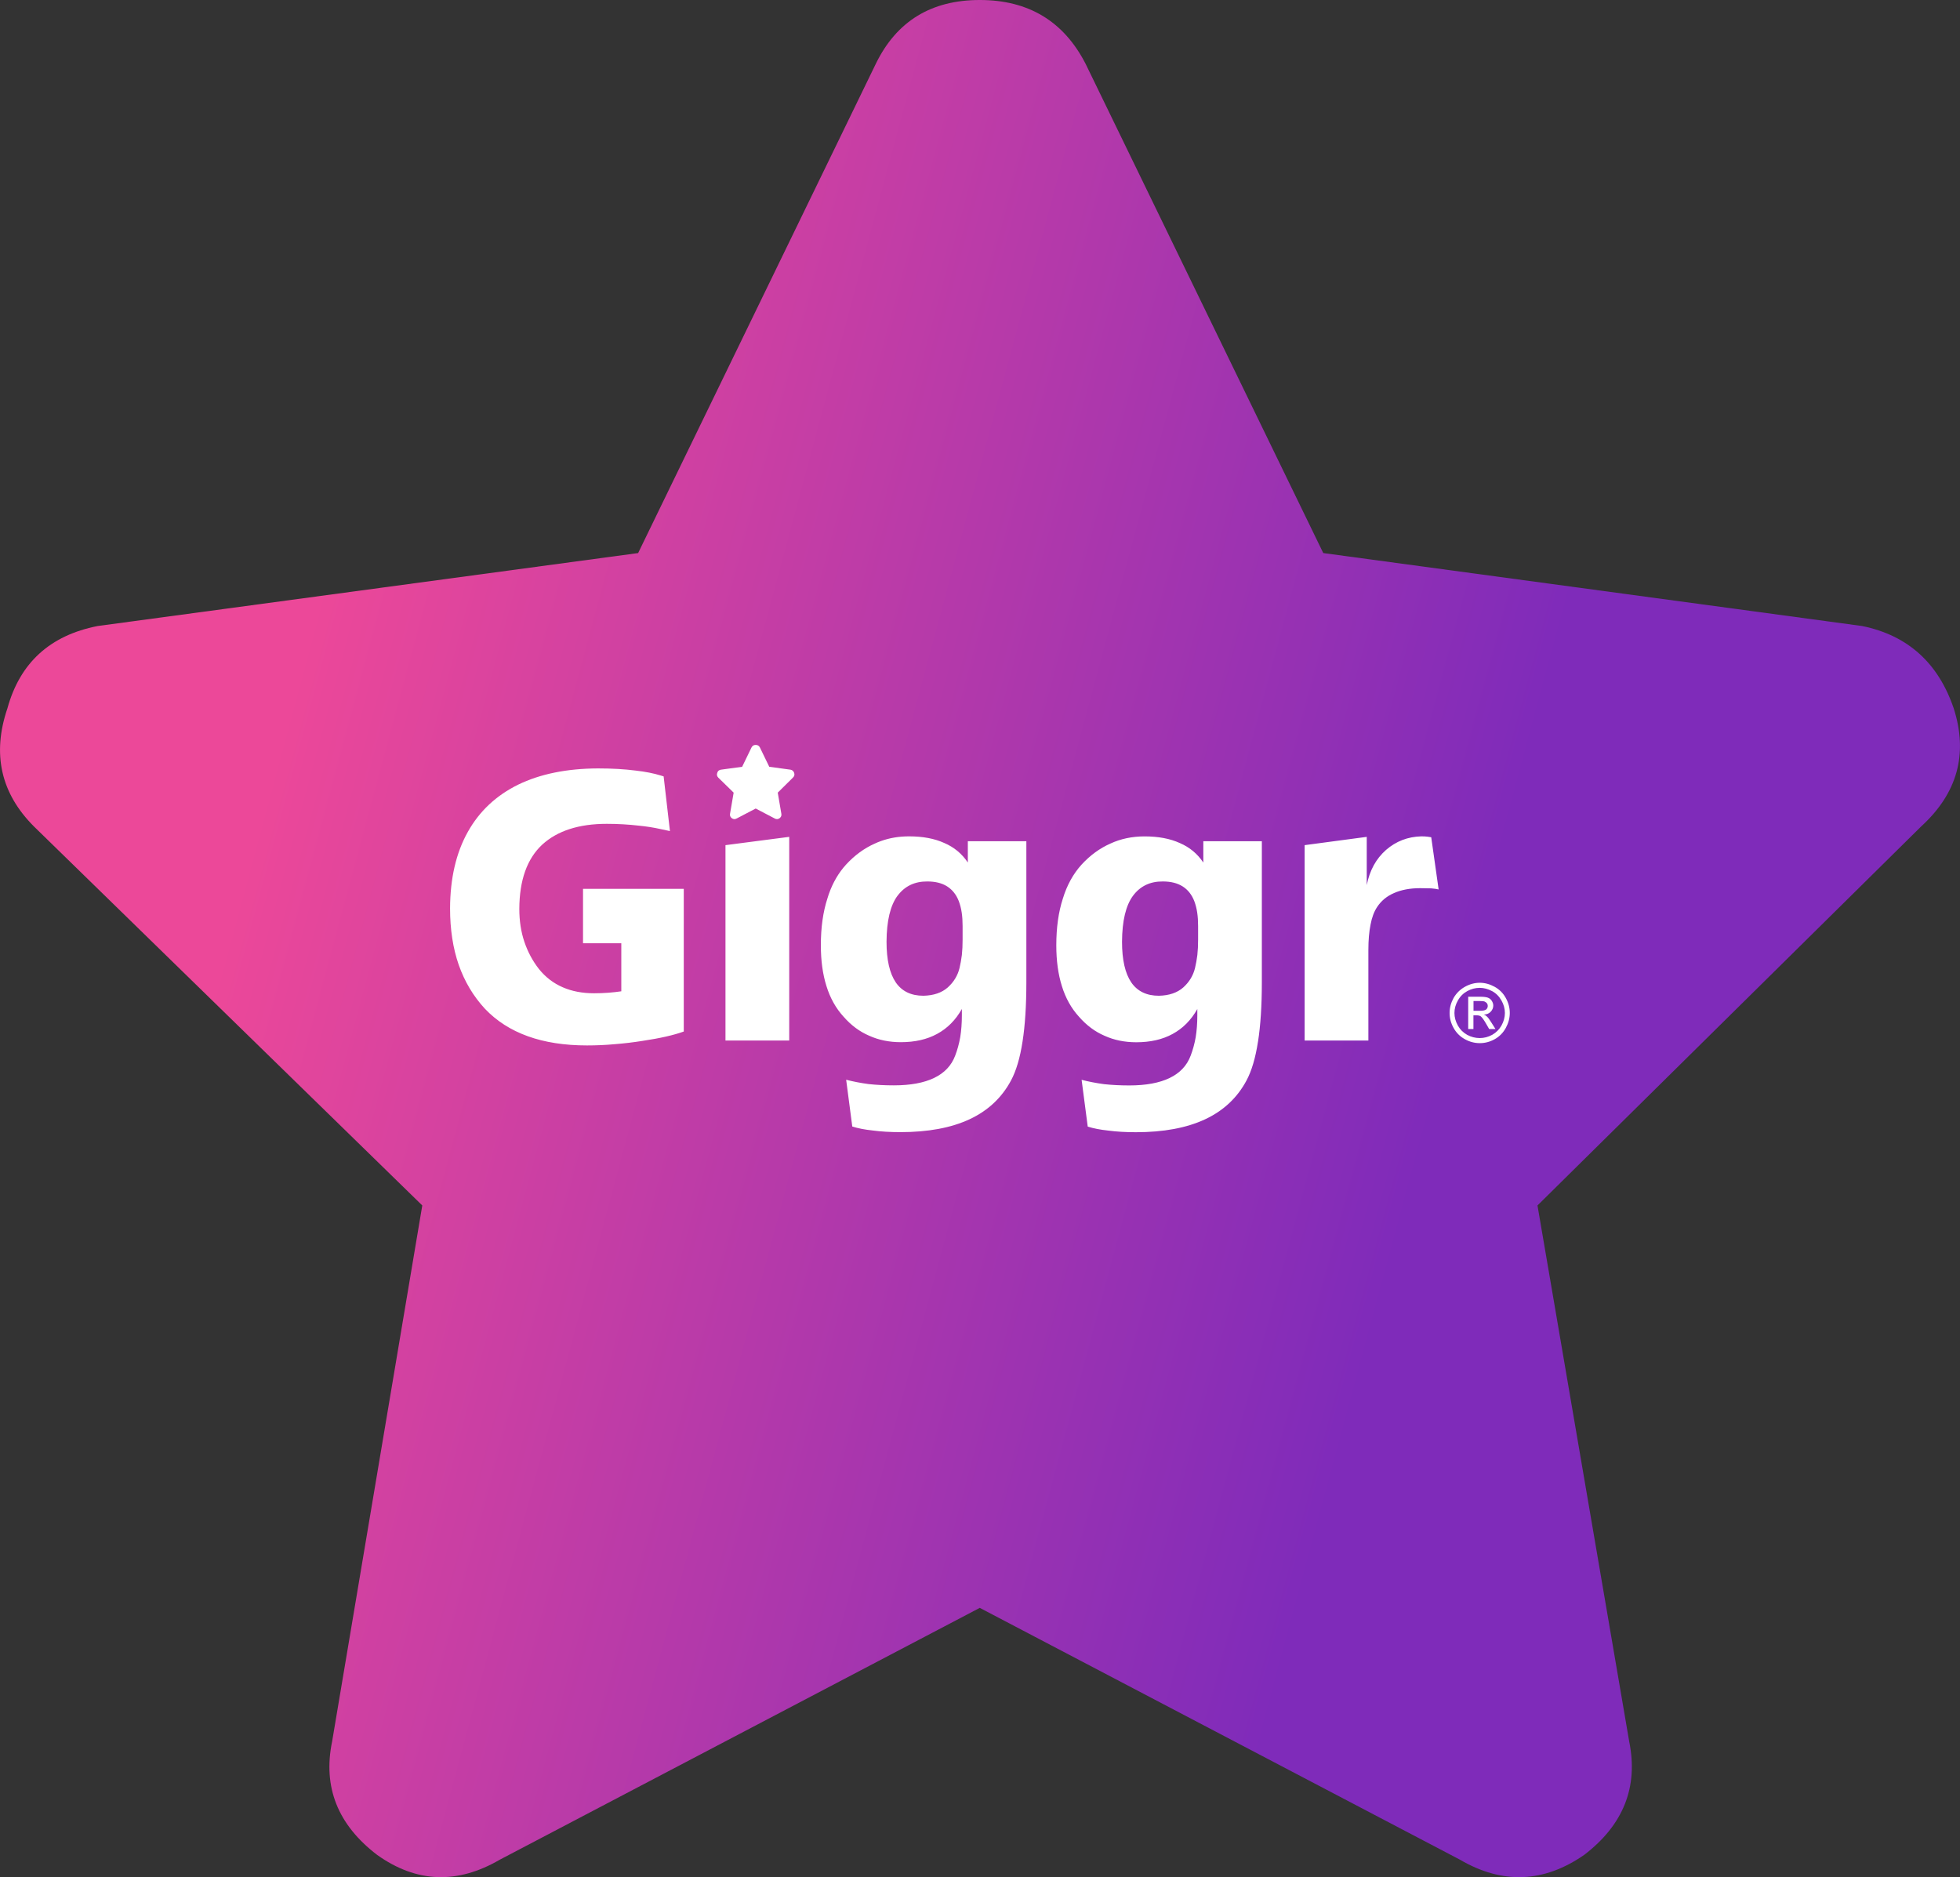
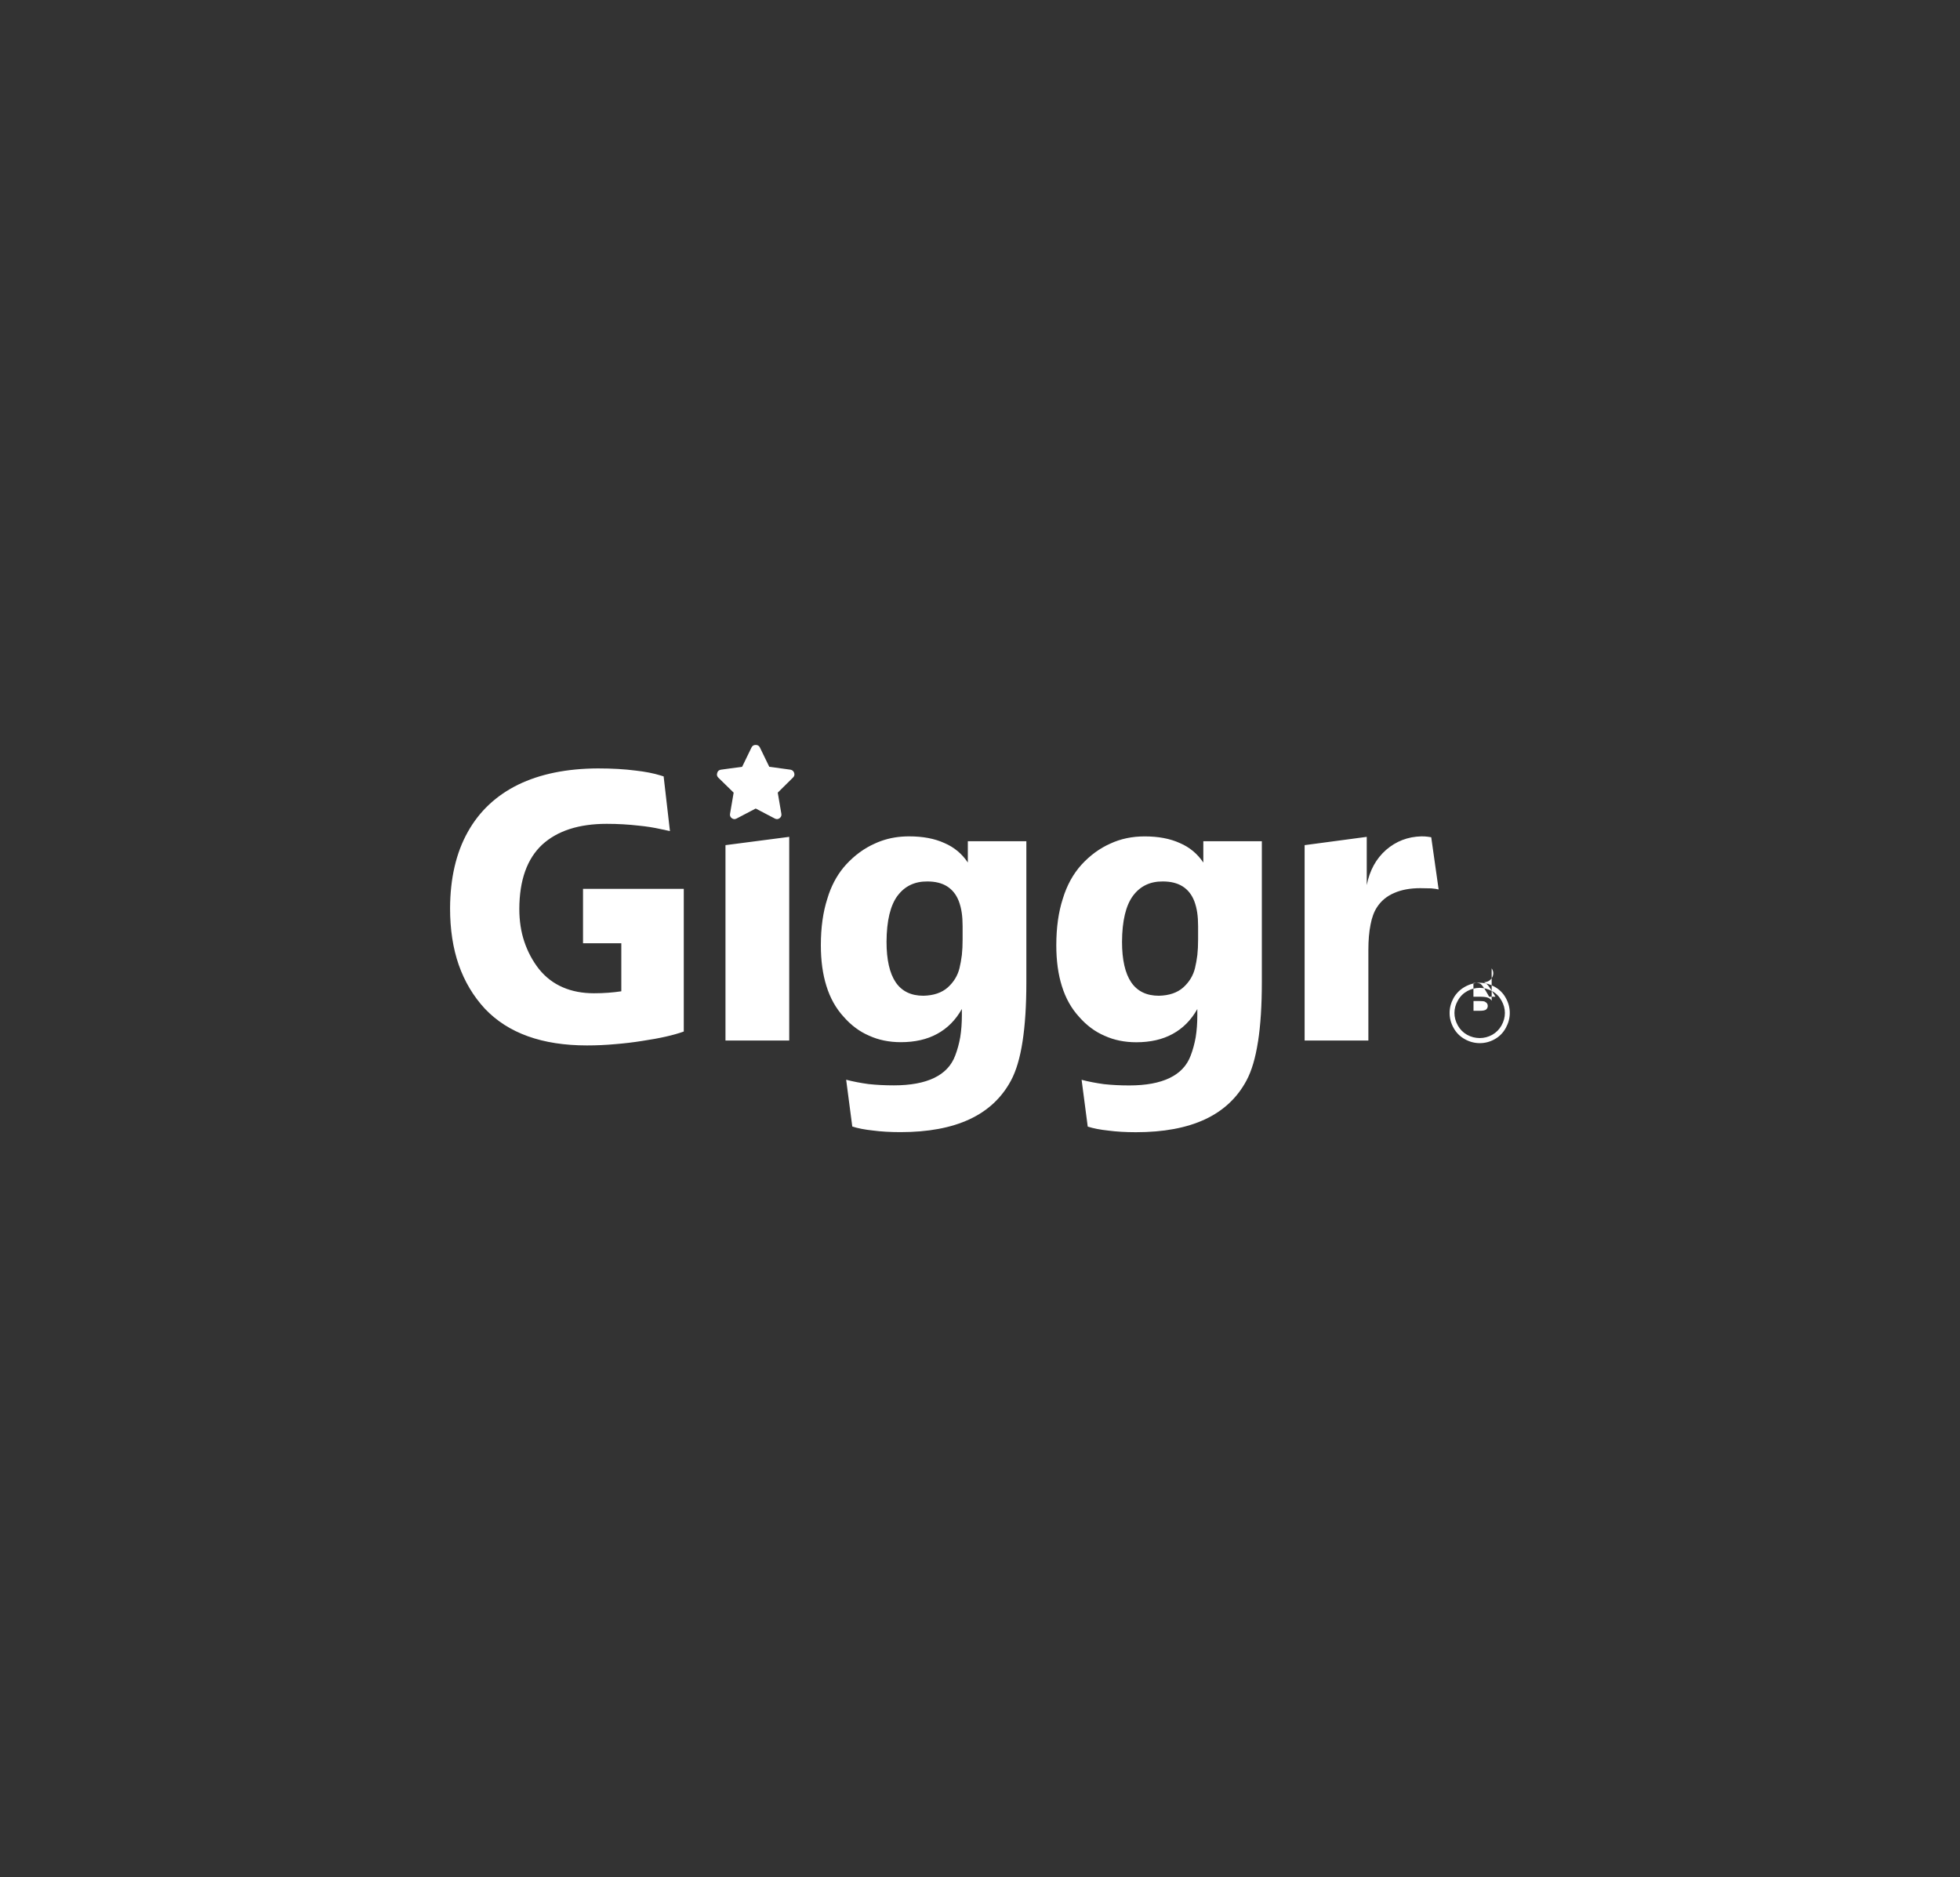
<svg xmlns="http://www.w3.org/2000/svg" id="Layer_1" data-name="Layer 1" viewBox="0 0 505.78 484.38">
  <rect x="0" y="0" width="505.78" height="484.38" fill="#333333" stroke="none" />
  <defs>
    <style>
      .cls-1 {
        fill: #fff;
      }

      .cls-2 {
        fill: url(#linear-gradient);
      }
    </style>
    <linearGradient id="linear-gradient" x1="66.9" y1="274.74" x2="368.54" y2="193.57" gradientTransform="translate(0 485.38) scale(1 -1)" gradientUnits="userSpaceOnUse">
      <stop offset="0" stop-color="#ec4899" />
      <stop offset="1" stop-color="#7f2bba" />
    </linearGradient>
  </defs>
  <g id="Layer0_0_FILL" data-name="Layer0 0 FILL">
-     <path class="cls-2" d="M480.55,161.54l-139.08-18.83-61.33-126.24c-5.64-10.98-14.74-16.47-27.3-16.47s-21.5,5.49-26.84,16.47l-61.33,126.24-139.49,18.83c-12.29,2.42-20.04,9.5-23.27,21.25-3.99,11.75-1.71,21.9,6.85,30.47l100.21,97.79-23.27,138.33c-2.42,11.75,1.46,21.5,11.63,29.26,10.14,7.22,20.69,7.62,31.68,1.21l123.82-64.96,123.88,64.96c10.94,6.41,21.64,6.01,32.08-1.21,10.14-7.76,14.01-17.51,11.63-29.26l-23.67-138.33,99-97.79c9.37-8.56,12.17-18.72,8.41-30.47-3.99-11.75-11.86-18.83-23.61-21.25Z" />
-   </g>
+     </g>
  <g id="Layer0_1_FILL" data-name="Layer0 1 FILL">
-     <path class="cls-1" d="M203.66,215.94l-16.45,2.14v50.42h16.45v-52.56M171.23,200.33c-.25-.09-.5-.17-.75-.23-1.8-.56-3.95-.98-6.43-1.26-2.83-.37-6.07-.56-9.74-.56-8.05.03-14.91,1.43-20.6,4.19-5.69,2.8-10.02,6.87-13,12.21-3.01,5.37-4.54,11.94-4.57,19.71,0,5.44.75,10.3,2.24,14.59,1.52,4.32,3.77,8.09,6.76,11.32,6,6.31,14.77,9.46,26.33,9.46,2.45,0,4.88-.11,7.27-.33,2.39-.19,4.74-.47,7.04-.84,4.57-.68,8.12-1.49,10.67-2.42v-36.81h-26v14.03h9.88v12.4c-1.03.16-2.13.28-3.31.37-1.15.09-2.39.14-3.73.14-3.01,0-5.7-.51-8.06-1.54-2.39-1.03-4.44-2.59-6.15-4.71-1.65-2.11-2.9-4.46-3.77-7.04s-1.3-5.41-1.3-8.48c.03-7.42,2-12.95,5.92-16.59,3.91-3.57,9.46-5.36,16.64-5.36,2.83,0,5.59.16,8.29.47,1.93.19,3.81.48,5.64.89.81.16,1.6.33,2.38.51l-1.63-14.12M195,192.22c-.5,0-.85.22-1.07.65l-2.42,4.99-5.5.75c-.5.09-.81.37-.93.84-.16.47-.06.87.28,1.21l3.96,3.87-.93,5.45c-.09.47.06.85.47,1.16.4.28.82.3,1.26.05l4.89-2.56,4.89,2.56c.43.25.85.23,1.26-.05.4-.31.56-.7.47-1.16l-.93-5.45,3.91-3.87c.37-.34.48-.75.33-1.21-.16-.47-.47-.75-.93-.84l-5.5-.75-2.42-4.99c-.22-.43-.57-.65-1.07-.65M249.75,217.06v5.5c-1.52-2.27-3.54-3.95-6.06-5.03-2.52-1.15-5.55-1.72-9.09-1.72-2.61,0-5.03.4-7.27,1.21-.53.19-1.06.4-1.58.65-2.73,1.21-5.2,3.01-7.41,5.41-1.93,2.11-3.42,4.66-4.47,7.64-.12.37-.25.76-.37,1.16-1.12,3.45-1.68,7.46-1.68,12.02,0,3.98.48,7.49,1.44,10.53.96,3.11,2.44,5.75,4.43,7.92,1.93,2.21,4.12,3.84,6.57,4.89,2.45,1.12,5.19,1.68,8.2,1.68,3.63,0,6.76-.71,9.37-2.14,2.64-1.43,4.77-3.57,6.38-6.43v1.63c0,2.02-.14,3.9-.42,5.64-.31,1.74-.75,3.32-1.3,4.75-.96,2.58-2.78,4.5-5.45,5.78-2.64,1.27-6.1,1.91-10.39,1.91-2.3,0-4.47-.11-6.52-.33-2.05-.28-3.98-.65-5.78-1.12l1.58,12.07c1.46.47,3.23.81,5.31,1.03,2.08.28,4.46.42,7.13.42,7.11,0,13.05-1.1,17.8-3.31,4.75-2.21,8.33-5.55,10.72-10.02,1.34-2.49,2.33-5.84,2.98-10.07.65-4.19.98-9.29.98-15.28v-36.39h-15.1M231.62,231.13c1.86-2.49,4.43-3.71,7.69-3.68,2.05,0,3.74.42,5.08,1.26,1.37.87,2.38,2.14,3.03,3.82.34.9.59,1.88.75,2.94.16,1.06.23,2.22.23,3.49v3.49c0,1.43-.06,2.75-.19,3.96-.16,1.24-.36,2.38-.61,3.4-.47,1.93-1.48,3.59-3.03,4.99-1.55,1.37-3.65,2.08-6.29,2.14-3.17,0-5.55-1.15-7.13-3.45-1.58-2.33-2.38-5.82-2.38-10.48.03-5.41.98-9.37,2.84-11.88M324.64,268.74c.65-4.19.98-9.29.98-15.28v-36.39h-15.1v5.5c-1.52-2.27-3.54-3.95-6.06-5.03-2.52-1.15-5.55-1.72-9.09-1.72-3.23,0-6.18.62-8.85,1.86-2.73,1.21-5.2,3.01-7.41,5.41-2.17,2.39-3.79,5.33-4.85,8.81-1.12,3.45-1.68,7.46-1.68,12.02,0,3.98.48,7.49,1.44,10.53.96,3.11,2.44,5.75,4.43,7.92,1.93,2.21,4.12,3.84,6.57,4.89,2.45,1.12,5.19,1.68,8.2,1.68,3.63,0,6.76-.71,9.37-2.14,2.64-1.43,4.77-3.57,6.38-6.43v1.63c0,2.02-.14,3.9-.42,5.64-.31,1.74-.75,3.32-1.3,4.75-.96,2.58-2.78,4.5-5.45,5.78-2.64,1.27-6.1,1.91-10.39,1.91-2.3,0-4.47-.11-6.52-.33-2.05-.28-3.98-.65-5.78-1.12l1.58,12.07c1.46.47,3.23.81,5.31,1.03,2.08.28,4.46.42,7.13.42,7.11,0,13.05-1.1,17.8-3.31,4.75-2.21,8.33-5.55,10.72-10.02,1.34-2.49,2.33-5.84,2.98-10.07M305.16,228.71c1.37.87,2.38,2.14,3.03,3.82.34.9.59,1.88.75,2.94.16,1.06.23,2.22.23,3.49v3.49c0,1.43-.06,2.75-.19,3.96-.16,1.24-.36,2.38-.61,3.4-.47,1.93-1.48,3.59-3.03,4.99-1.55,1.37-3.65,2.08-6.29,2.14-3.17,0-5.55-1.15-7.13-3.45-1.58-2.33-2.38-5.82-2.38-10.48.03-5.41.98-9.37,2.84-11.88,1.86-2.49,4.43-3.71,7.69-3.68,2.05,0,3.74.42,5.08,1.26M388.57,257.51c-.68-1.24-1.65-2.21-2.89-2.89-1.24-.68-2.52-1.03-3.82-1.03s-2.58.34-3.82,1.03c-1.24.68-2.22,1.65-2.94,2.89-.68,1.24-1.03,2.53-1.03,3.87,0,1.34.34,2.63,1.03,3.87s1.65,2.21,2.89,2.89c1.21.68,2.5,1.03,3.87,1.03s2.63-.34,3.87-1.03c1.21-.68,2.16-1.65,2.84-2.89s1.03-2.53,1.03-3.87c0-1.34-.34-2.63-1.03-3.87M385.03,255.74c1.03.56,1.83,1.37,2.42,2.42.59,1.03.89,2.1.89,3.22s-.3,2.21-.89,3.26c-.56.99-1.35,1.79-2.38,2.38-1.03.56-2.1.84-3.22.84s-2.24-.28-3.26-.84c-1.03-.59-1.82-1.38-2.38-2.38-.59-1.06-.89-2.14-.89-3.26s.3-2.19.89-3.22c.59-1.06,1.4-1.86,2.42-2.42,1.03-.56,2.1-.84,3.22-.84,1.06,0,2.11.28,3.17.84M384.93,258.21c-.25-.37-.59-.64-1.03-.79-.43-.16-1.15-.23-2.14-.23h-2.89v8.34h1.35v-3.54h.79c.5,0,.87.09,1.12.28.34.28.81.93,1.4,1.96l.75,1.3h1.63l-1.03-1.63c-.47-.78-.87-1.32-1.21-1.63-.19-.19-.43-.34-.75-.47.75-.03,1.34-.28,1.77-.75.43-.47.65-.99.65-1.58,0-.43-.14-.85-.42-1.26M383.12,258.44c.25.12.45.28.61.47.12.19.19.4.19.65,0,.37-.14.68-.42.93-.28.22-.82.33-1.63.33h-1.63v-2.52h1.54c.65,0,1.1.05,1.35.14M352.69,215.94l-16.03,2.14v50.42h16.45v-23.39c0-2.52.19-4.69.56-6.52.34-1.83.9-3.34,1.68-4.52,1.06-1.62,2.52-2.83,4.38-3.63,1.9-.84,4.15-1.26,6.76-1.26,1.06,0,2,.02,2.84.05.78.06,1.41.16,1.91.28l-1.91-13.47c-.22-.03-.53-.08-.93-.14-.43-.06-.98-.09-1.63-.09-3.48.09-6.51,1.26-9.09,3.49-2.58,2.27-4.24,5.3-4.99,9.09v-12.44Z" />
+     <path class="cls-1" d="M203.66,215.94l-16.45,2.14v50.42h16.45v-52.56M171.23,200.33c-.25-.09-.5-.17-.75-.23-1.8-.56-3.95-.98-6.43-1.26-2.83-.37-6.07-.56-9.74-.56-8.05.03-14.91,1.43-20.6,4.19-5.69,2.8-10.02,6.87-13,12.21-3.01,5.37-4.54,11.94-4.57,19.71,0,5.44.75,10.3,2.24,14.59,1.52,4.32,3.77,8.09,6.76,11.32,6,6.31,14.77,9.46,26.33,9.46,2.45,0,4.88-.11,7.27-.33,2.39-.19,4.74-.47,7.04-.84,4.57-.68,8.12-1.49,10.67-2.42v-36.81h-26v14.03h9.88v12.4c-1.03.16-2.13.28-3.31.37-1.15.09-2.39.14-3.73.14-3.01,0-5.7-.51-8.06-1.54-2.39-1.03-4.44-2.59-6.15-4.71-1.65-2.11-2.9-4.46-3.77-7.04s-1.3-5.41-1.3-8.48c.03-7.42,2-12.95,5.92-16.59,3.91-3.57,9.46-5.36,16.64-5.36,2.83,0,5.59.16,8.29.47,1.93.19,3.81.48,5.64.89.81.16,1.6.33,2.38.51l-1.63-14.12M195,192.22c-.5,0-.85.22-1.07.65l-2.42,4.99-5.5.75c-.5.09-.81.37-.93.84-.16.47-.06.87.28,1.21l3.96,3.87-.93,5.45c-.09.47.06.85.47,1.16.4.28.82.3,1.26.05l4.89-2.56,4.89,2.56c.43.25.85.23,1.26-.05.4-.31.56-.7.47-1.16l-.93-5.45,3.91-3.87c.37-.34.48-.75.33-1.21-.16-.47-.47-.75-.93-.84l-5.5-.75-2.42-4.99c-.22-.43-.57-.65-1.07-.65M249.75,217.06v5.5c-1.52-2.27-3.54-3.95-6.06-5.03-2.52-1.15-5.55-1.72-9.09-1.72-2.61,0-5.03.4-7.27,1.21-.53.19-1.06.4-1.58.65-2.73,1.21-5.2,3.01-7.41,5.41-1.93,2.11-3.42,4.66-4.47,7.64-.12.37-.25.76-.37,1.16-1.12,3.45-1.68,7.46-1.68,12.02,0,3.98.48,7.49,1.44,10.53.96,3.11,2.44,5.75,4.43,7.92,1.93,2.21,4.12,3.84,6.57,4.89,2.45,1.12,5.19,1.68,8.2,1.68,3.63,0,6.76-.71,9.37-2.14,2.64-1.43,4.77-3.57,6.38-6.43v1.63c0,2.02-.14,3.9-.42,5.64-.31,1.74-.75,3.32-1.3,4.75-.96,2.58-2.78,4.5-5.45,5.78-2.64,1.27-6.1,1.91-10.39,1.91-2.3,0-4.47-.11-6.52-.33-2.05-.28-3.98-.65-5.78-1.12l1.58,12.07c1.46.47,3.23.81,5.31,1.03,2.08.28,4.46.42,7.13.42,7.11,0,13.05-1.1,17.8-3.31,4.75-2.21,8.33-5.55,10.72-10.02,1.34-2.49,2.33-5.84,2.98-10.07.65-4.19.98-9.29.98-15.28v-36.39h-15.1M231.62,231.13c1.86-2.49,4.43-3.71,7.69-3.68,2.05,0,3.74.42,5.08,1.26,1.37.87,2.38,2.14,3.03,3.82.34.9.59,1.88.75,2.94.16,1.06.23,2.22.23,3.49v3.49c0,1.43-.06,2.75-.19,3.96-.16,1.24-.36,2.38-.61,3.4-.47,1.93-1.48,3.59-3.03,4.99-1.55,1.37-3.65,2.08-6.29,2.14-3.17,0-5.55-1.15-7.13-3.45-1.58-2.33-2.38-5.82-2.38-10.48.03-5.41.98-9.37,2.84-11.88M324.64,268.74c.65-4.19.98-9.29.98-15.28v-36.39h-15.1v5.5c-1.52-2.27-3.54-3.95-6.06-5.03-2.52-1.15-5.55-1.72-9.09-1.72-3.23,0-6.18.62-8.85,1.86-2.73,1.21-5.2,3.01-7.41,5.41-2.17,2.39-3.79,5.33-4.85,8.81-1.12,3.45-1.68,7.46-1.68,12.02,0,3.98.48,7.49,1.44,10.53.96,3.11,2.44,5.75,4.43,7.92,1.93,2.21,4.12,3.84,6.57,4.89,2.45,1.12,5.19,1.68,8.2,1.68,3.63,0,6.76-.71,9.37-2.14,2.64-1.43,4.77-3.57,6.38-6.43v1.63c0,2.02-.14,3.9-.42,5.64-.31,1.74-.75,3.32-1.3,4.75-.96,2.58-2.78,4.5-5.45,5.78-2.64,1.27-6.1,1.91-10.39,1.91-2.3,0-4.47-.11-6.52-.33-2.05-.28-3.98-.65-5.78-1.12l1.58,12.07c1.46.47,3.23.81,5.31,1.03,2.08.28,4.46.42,7.13.42,7.11,0,13.05-1.1,17.8-3.31,4.75-2.21,8.33-5.55,10.72-10.02,1.34-2.49,2.33-5.84,2.98-10.07M305.16,228.71c1.37.87,2.38,2.14,3.03,3.82.34.9.59,1.88.75,2.94.16,1.06.23,2.22.23,3.49v3.49c0,1.43-.06,2.75-.19,3.96-.16,1.24-.36,2.38-.61,3.4-.47,1.93-1.48,3.59-3.03,4.99-1.55,1.37-3.65,2.08-6.29,2.14-3.17,0-5.55-1.15-7.13-3.45-1.58-2.33-2.38-5.82-2.38-10.48.03-5.41.98-9.37,2.84-11.88,1.86-2.49,4.43-3.71,7.69-3.68,2.05,0,3.74.42,5.08,1.26M388.57,257.51c-.68-1.24-1.65-2.21-2.89-2.89-1.24-.68-2.52-1.03-3.82-1.03s-2.58.34-3.82,1.03c-1.24.68-2.22,1.65-2.94,2.89-.68,1.24-1.03,2.53-1.03,3.87,0,1.34.34,2.63,1.03,3.87s1.65,2.21,2.89,2.89c1.21.68,2.5,1.03,3.87,1.03s2.63-.34,3.87-1.03c1.21-.68,2.16-1.65,2.84-2.89s1.03-2.53,1.03-3.87c0-1.34-.34-2.63-1.03-3.87M385.03,255.74c1.03.56,1.83,1.37,2.42,2.42.59,1.03.89,2.1.89,3.22s-.3,2.21-.89,3.26c-.56.99-1.35,1.79-2.38,2.38-1.03.56-2.1.84-3.22.84s-2.24-.28-3.26-.84c-1.03-.59-1.82-1.38-2.38-2.38-.59-1.06-.89-2.14-.89-3.26s.3-2.19.89-3.22c.59-1.06,1.4-1.86,2.42-2.42,1.03-.56,2.1-.84,3.22-.84,1.06,0,2.11.28,3.17.84M384.93,258.21c-.25-.37-.59-.64-1.03-.79-.43-.16-1.15-.23-2.14-.23h-2.89h1.35v-3.54h.79c.5,0,.87.09,1.12.28.34.28.81.93,1.4,1.96l.75,1.3h1.63l-1.03-1.63c-.47-.78-.87-1.32-1.21-1.63-.19-.19-.43-.34-.75-.47.75-.03,1.34-.28,1.77-.75.43-.47.65-.99.65-1.58,0-.43-.14-.85-.42-1.26M383.12,258.44c.25.12.45.28.61.47.12.19.19.4.19.65,0,.37-.14.68-.42.93-.28.22-.82.33-1.63.33h-1.63v-2.52h1.54c.65,0,1.1.05,1.35.14M352.69,215.94l-16.03,2.14v50.42h16.45v-23.39c0-2.52.19-4.69.56-6.52.34-1.83.9-3.34,1.68-4.52,1.06-1.62,2.52-2.83,4.38-3.63,1.9-.84,4.15-1.26,6.76-1.26,1.06,0,2,.02,2.84.05.78.06,1.41.16,1.91.28l-1.91-13.47c-.22-.03-.53-.08-.93-.14-.43-.06-.98-.09-1.63-.09-3.48.09-6.51,1.26-9.09,3.49-2.58,2.27-4.24,5.3-4.99,9.09v-12.44Z" />
  </g>
</svg>